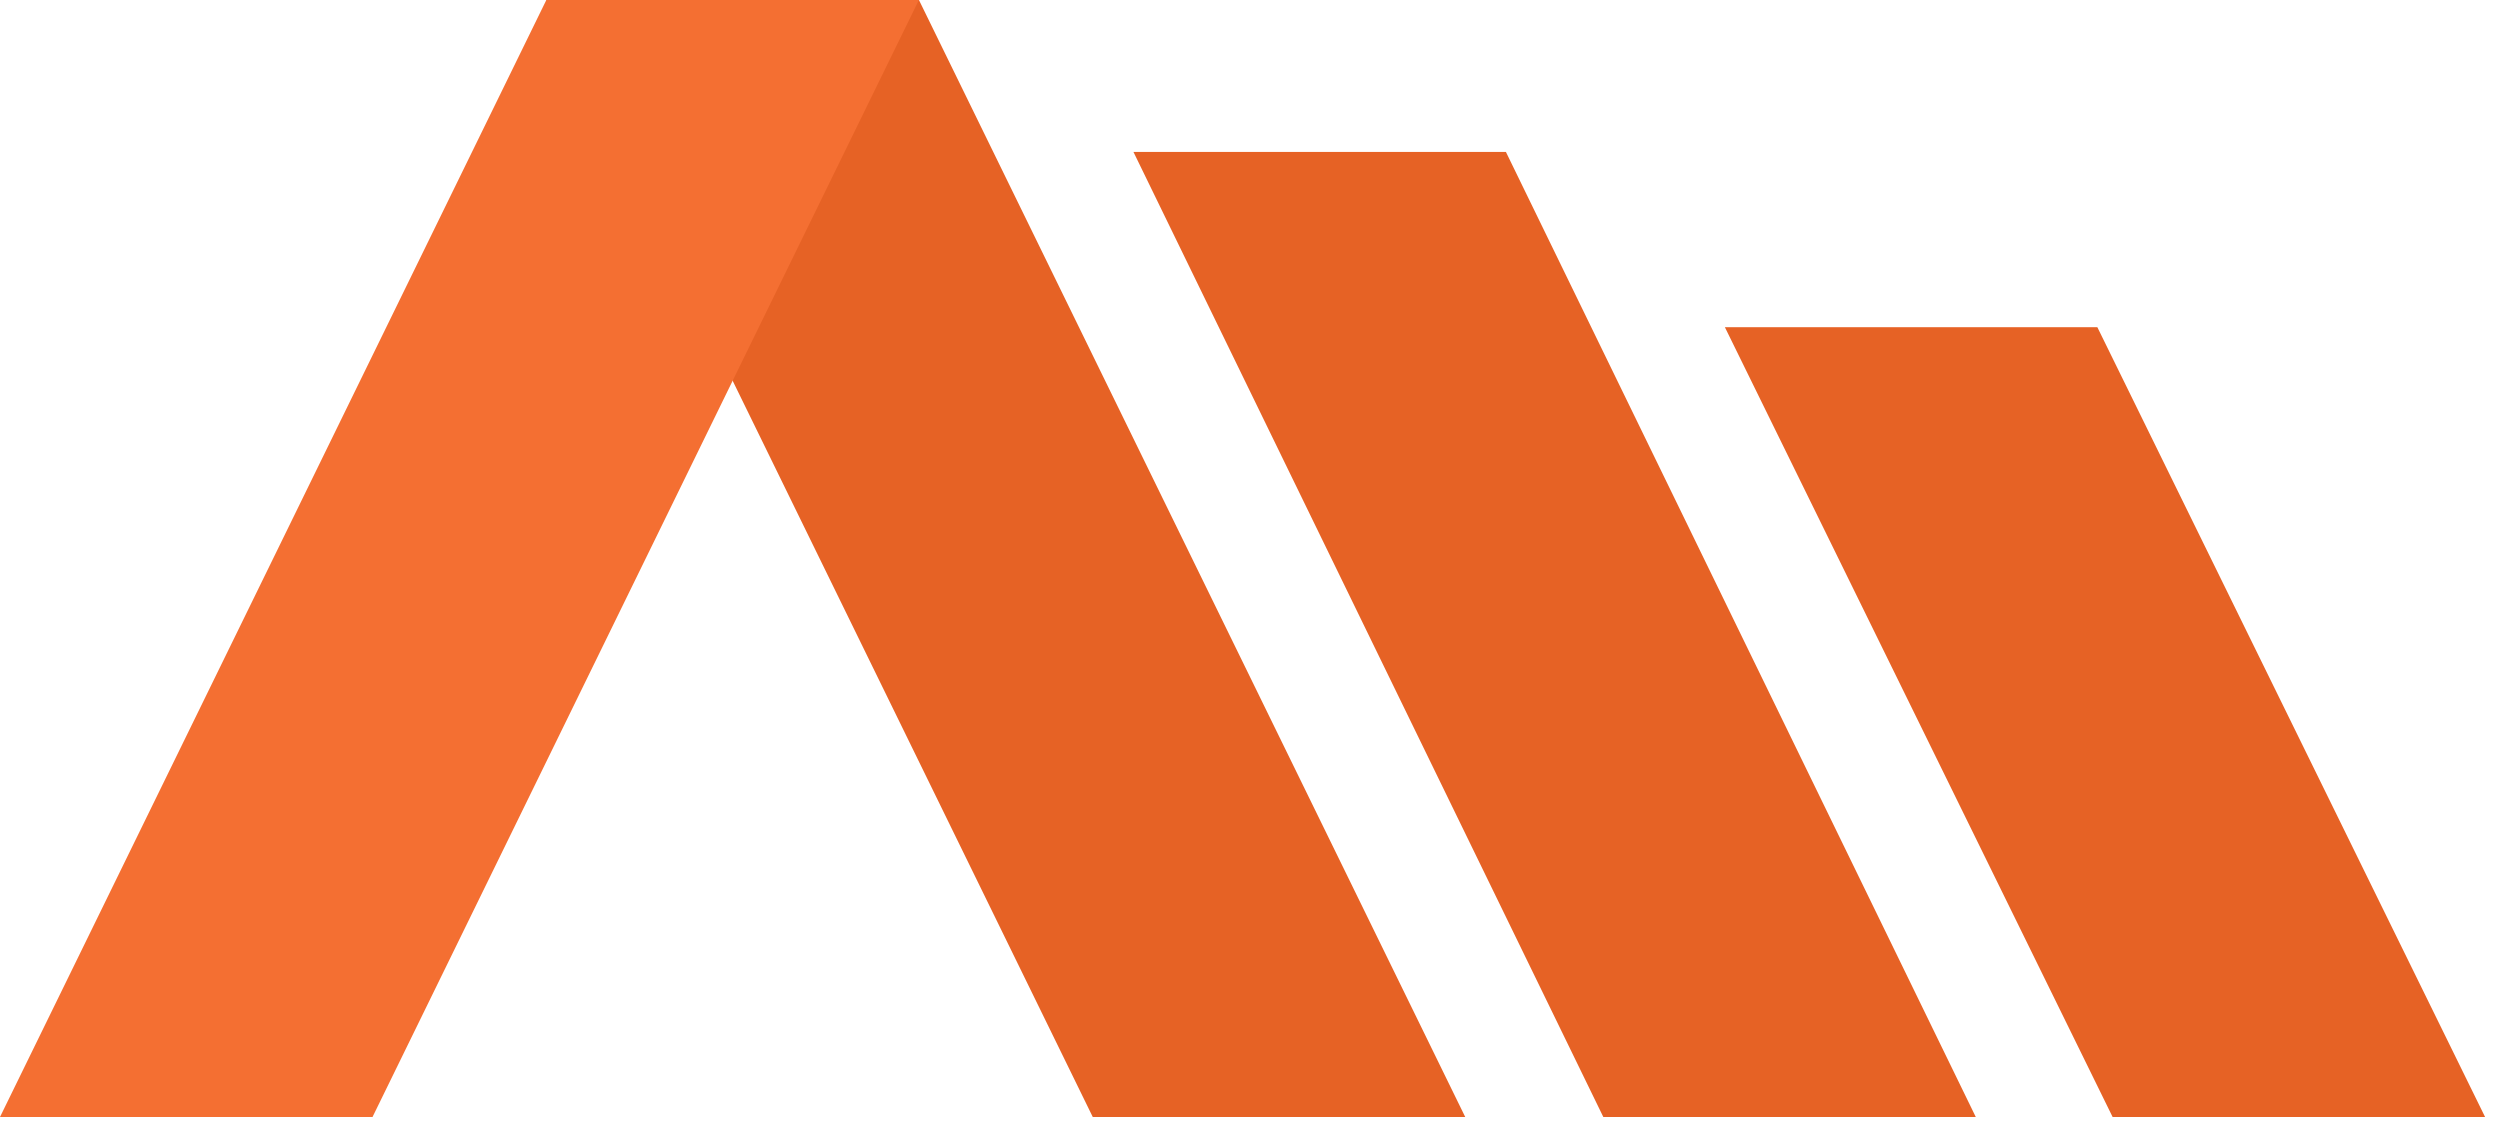
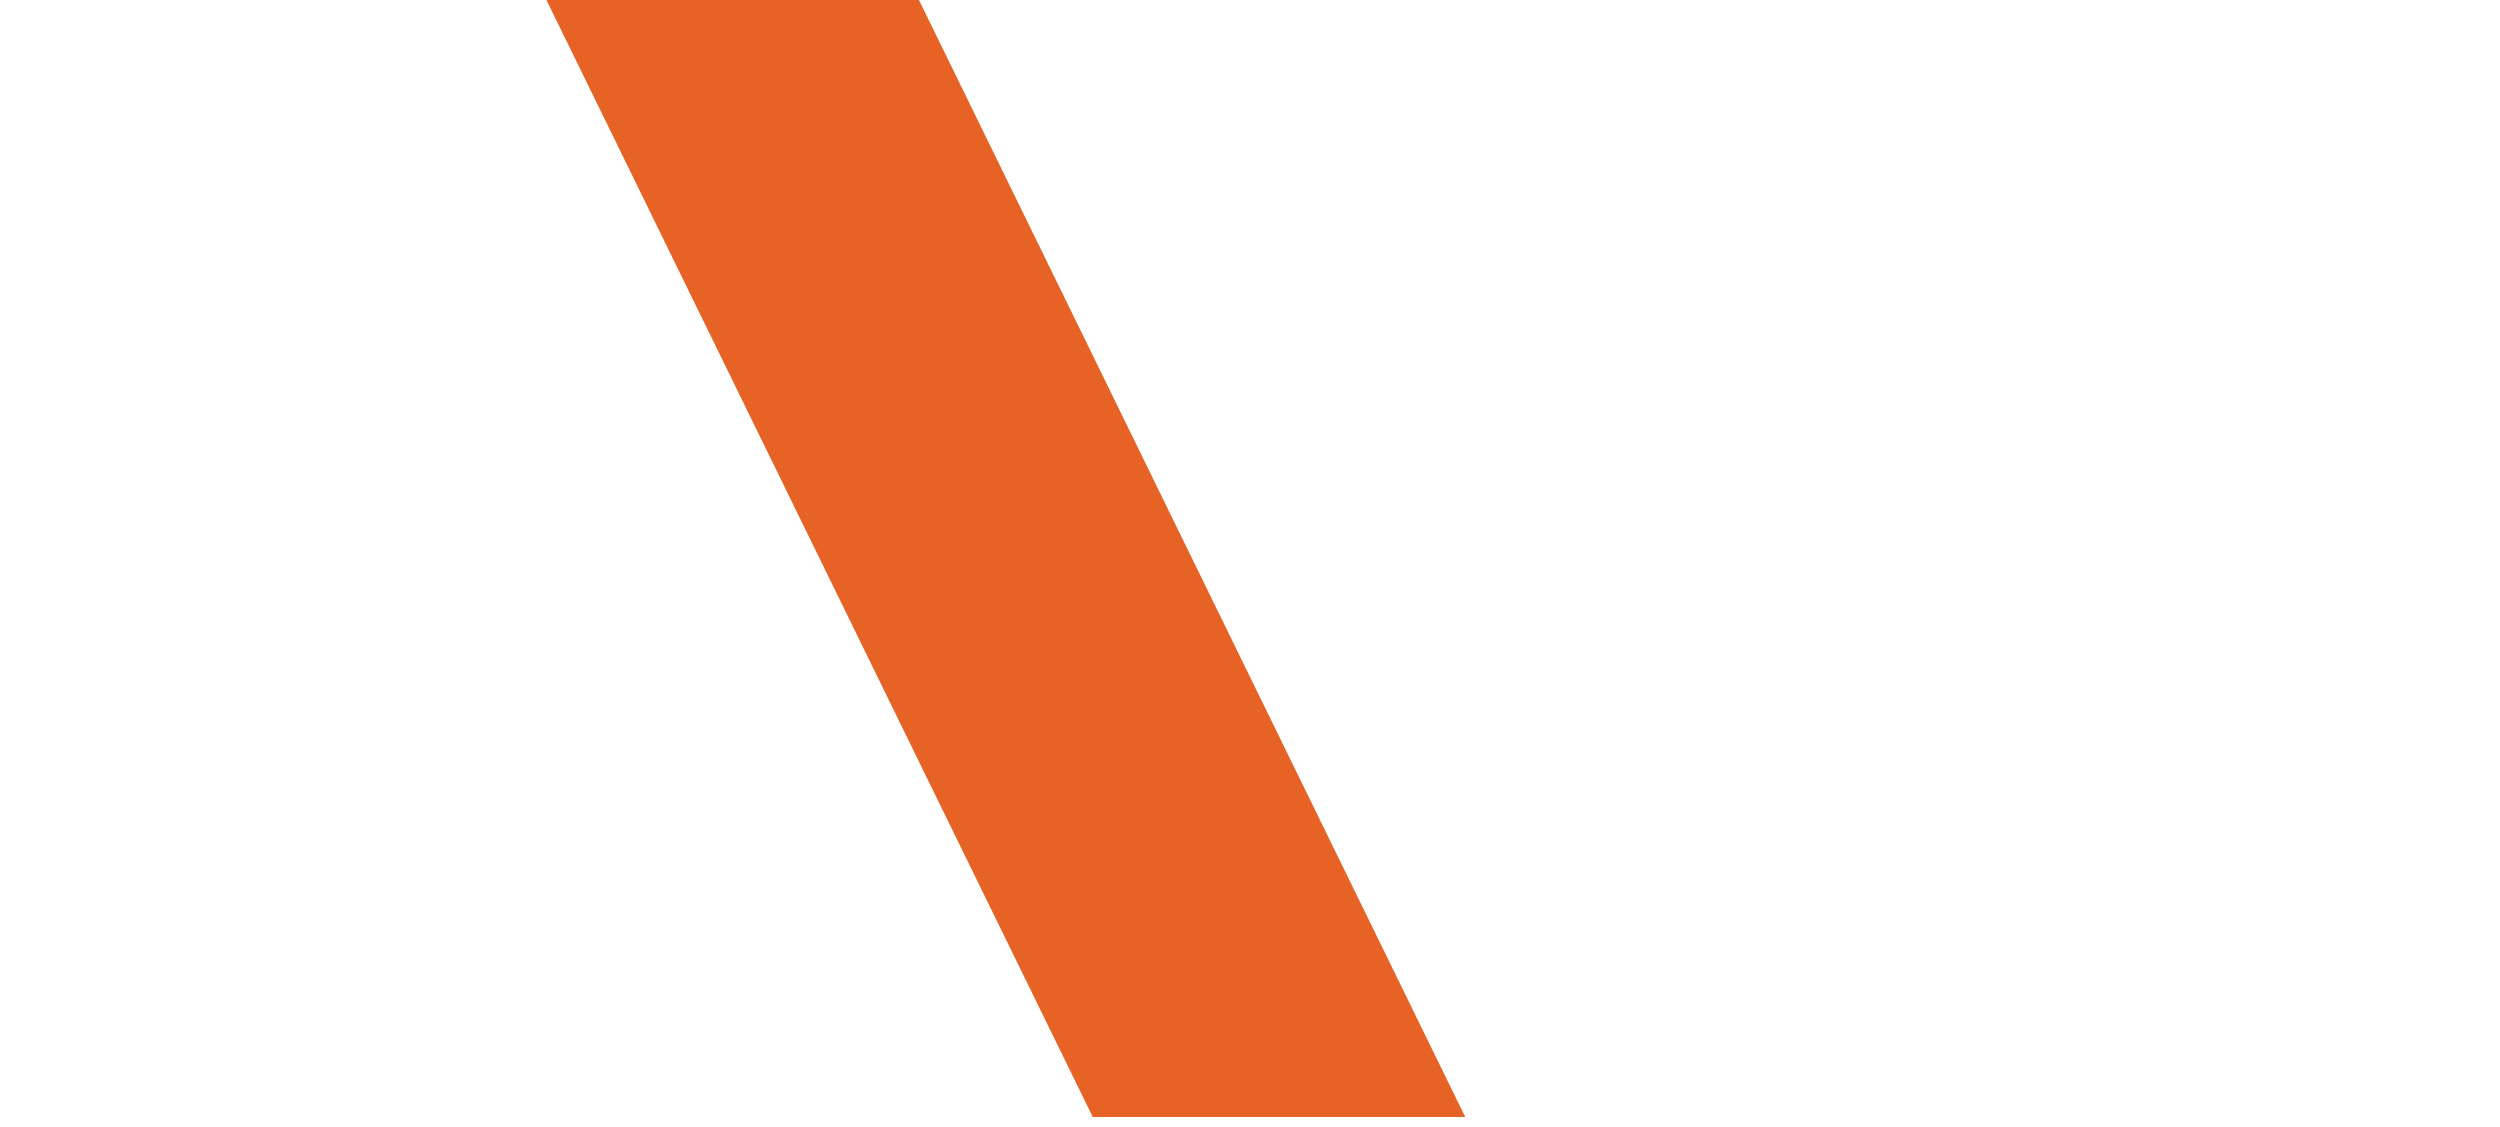
<svg xmlns="http://www.w3.org/2000/svg" width="142" height="64" viewBox="0 0 142 64" fill="none">
  <path d="M62.069 63.445H83.225L52.196 0H31.037L62.069 63.445Z" fill="#E66225" />
-   <path d="M91.068 63.444H112.224L85.535 8.628H64.379L91.068 63.444Z" fill="#E66225" />
-   <path d="M119.997 63.446H141.153L119.13 18.586H97.974L119.997 63.446Z" fill="#E66225" />
-   <path d="M21.159 63.445H0L31.032 0H52.192L21.159 63.445Z" fill="#F46F32" />
</svg>